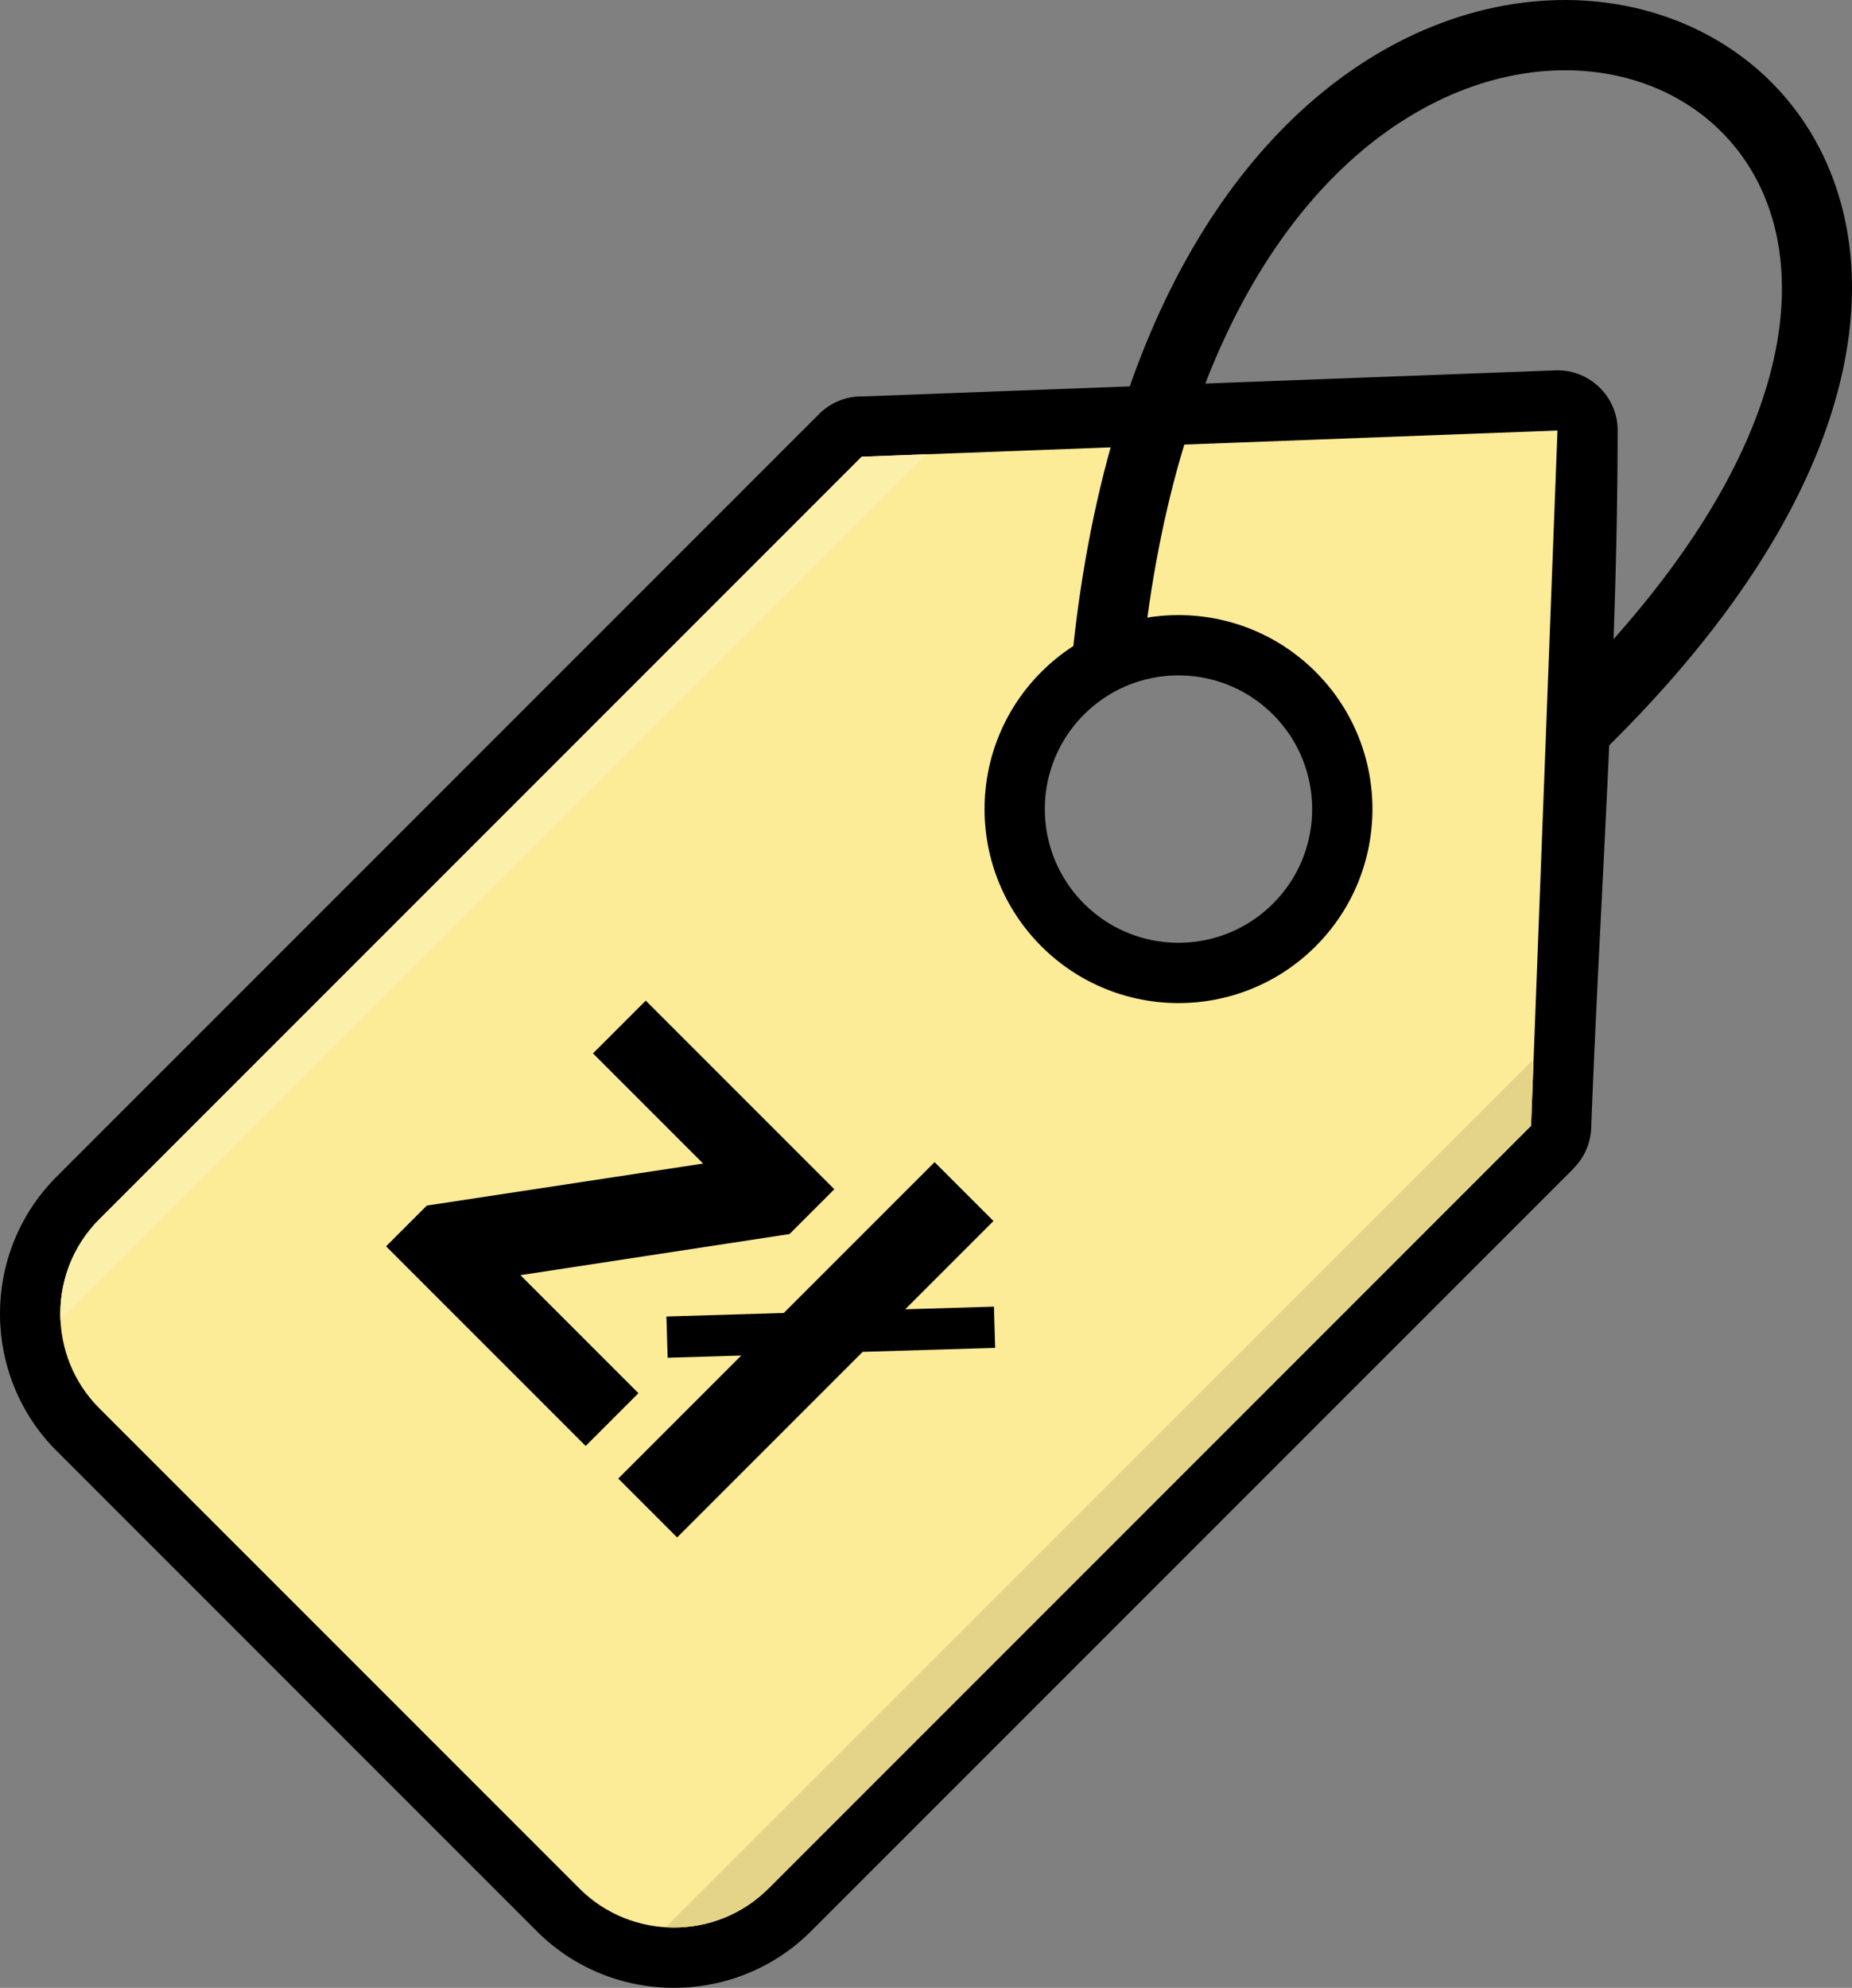
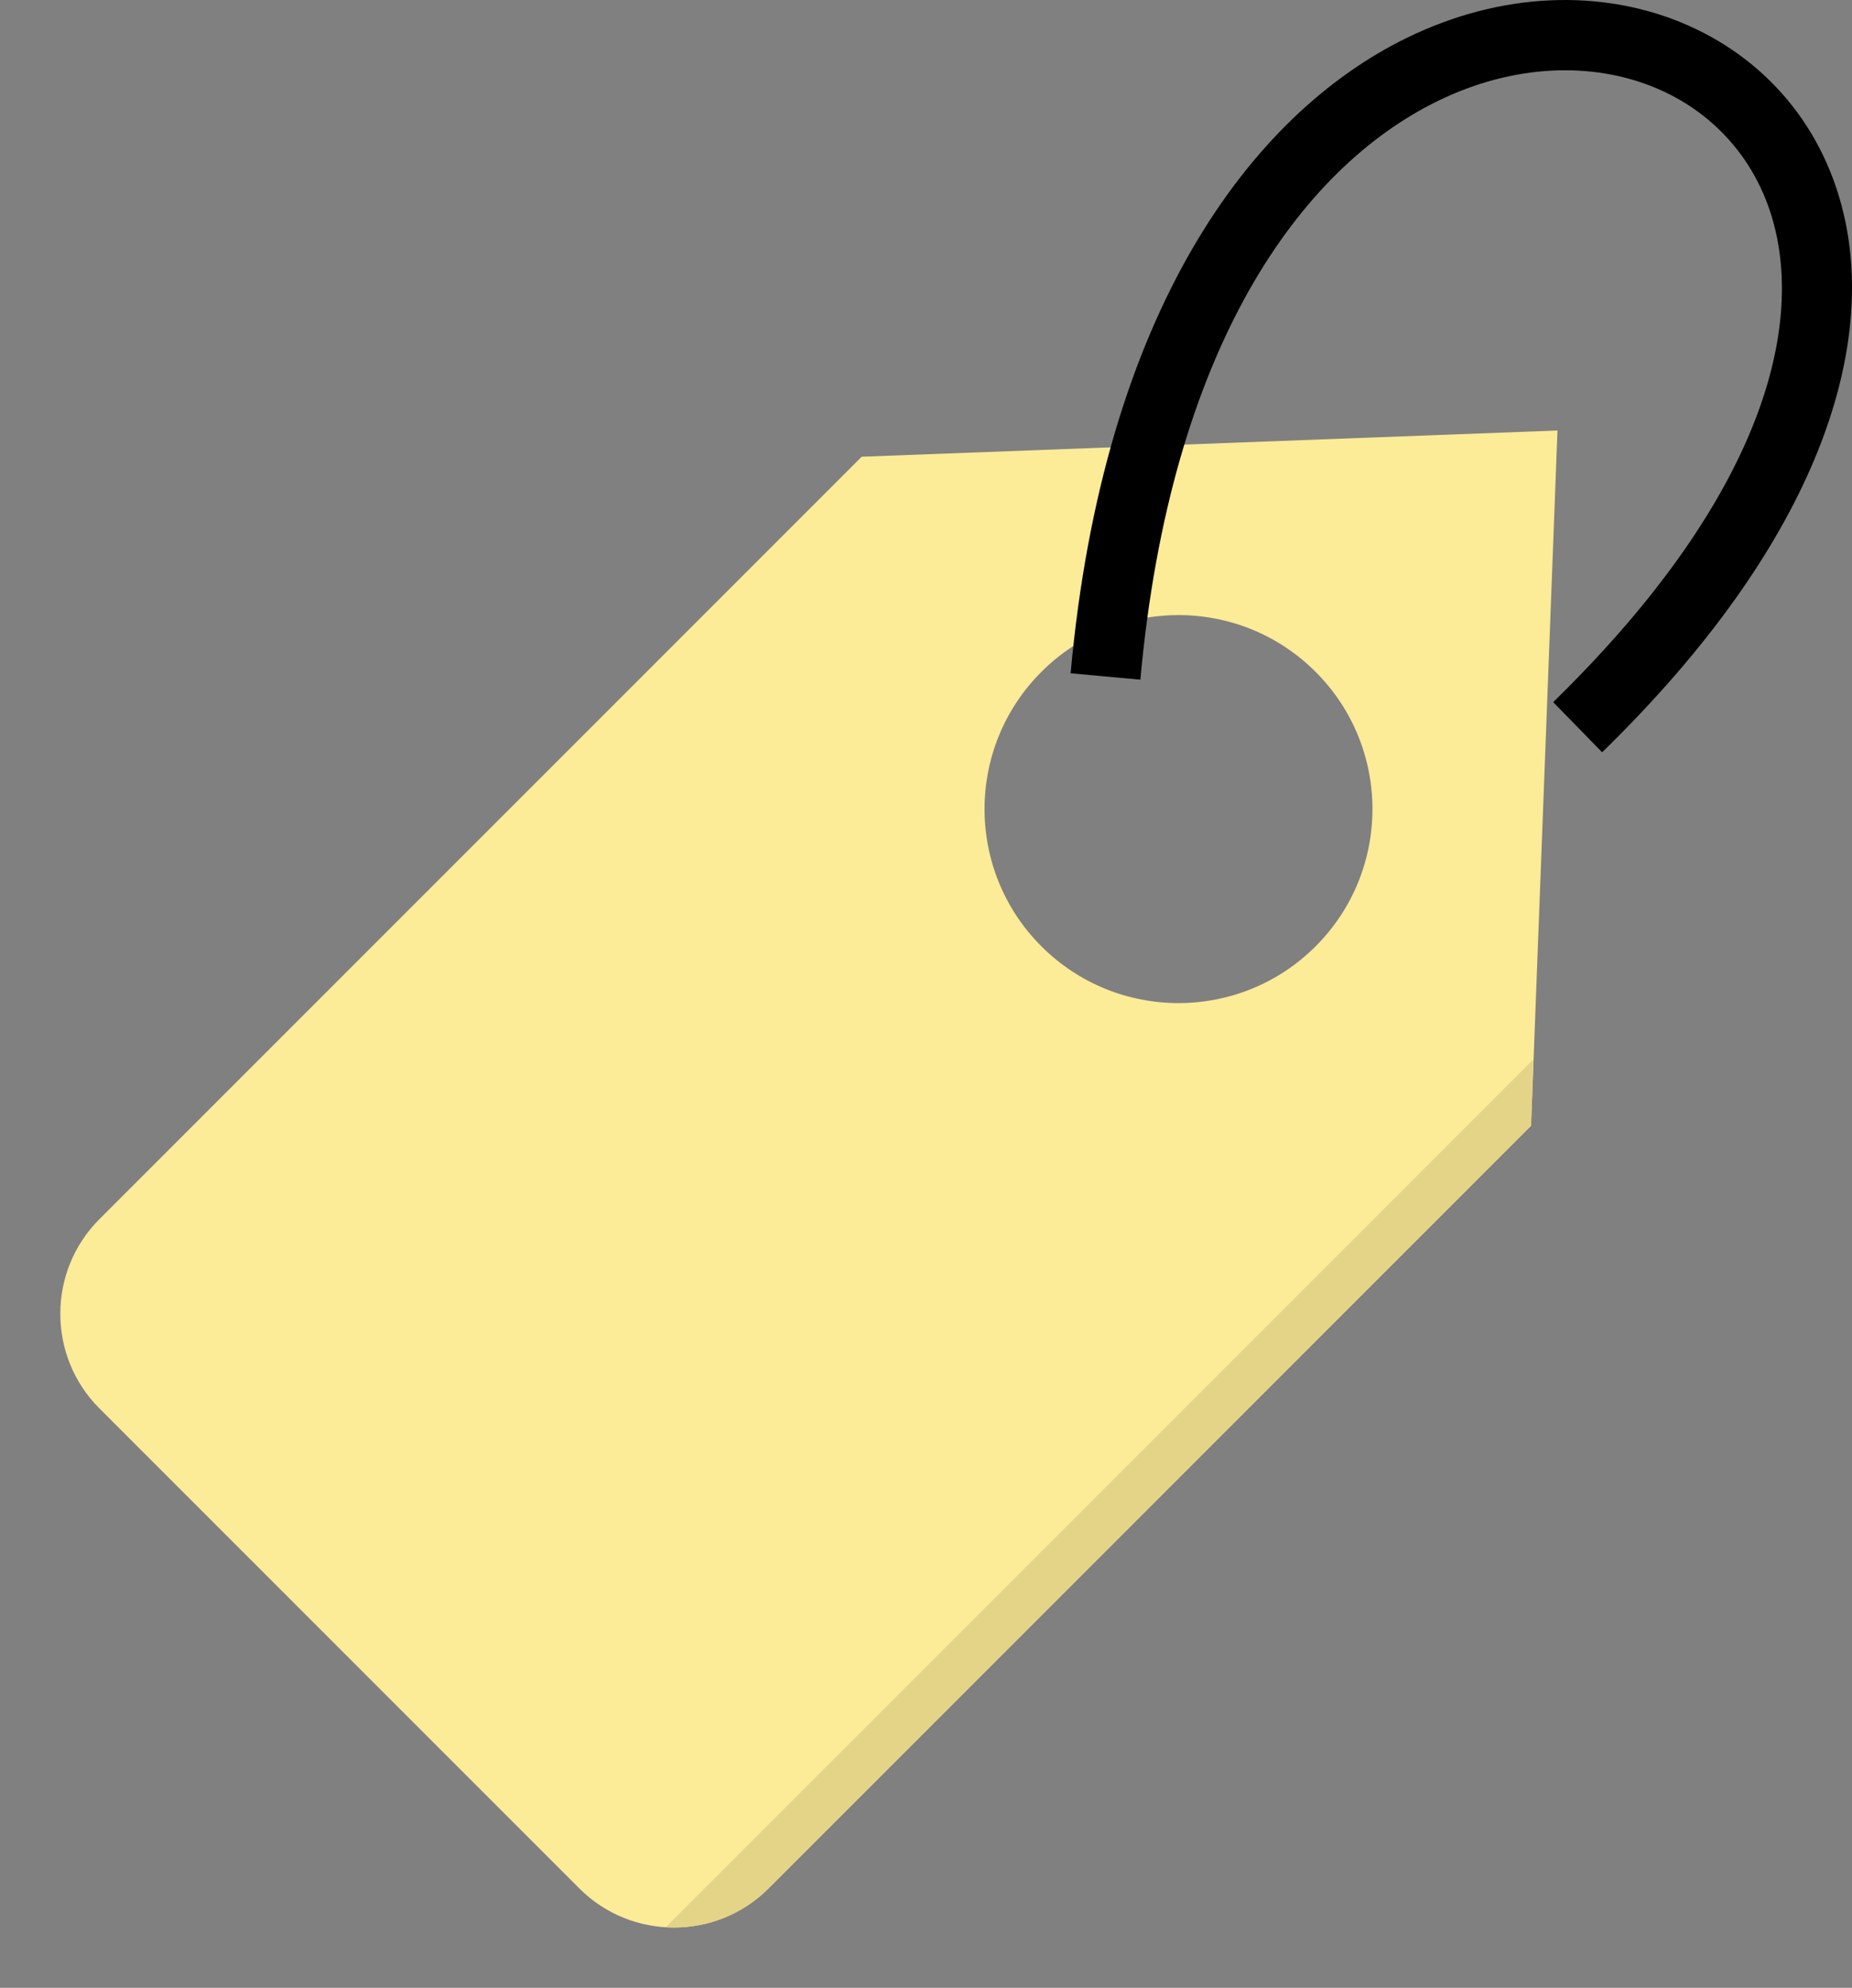
<svg xmlns="http://www.w3.org/2000/svg" shape-rendering="geometricPrecision" text-rendering="geometricPrecision" image-rendering="optimizeQuality" fill-rule="evenodd" clip-rule="evenodd" viewBox="0 0 477 511.875">
  <rect x="0" y="0" width="477" height="511.875" fill="#808080" stroke="none" />
-   <path d="M416.631 111.416c0 57.97-4.584 120.59-6.804 179.015a15.44 15.44 0 01-4.53 10.4l.025.025-196.436 196.437c-9.721 9.72-22.522 14.582-35.314 14.582-12.787.001-25.59-4.86-35.312-14.582L14.585 373.617C4.863 363.895.002 351.093.002 338.304c.001-12.789 4.863-25.591 14.584-35.312l196.368-196.368a15.487 15.487 0 0111.419-4.542l178.212-6.711c8.554-.308 15.738 6.377 16.046 14.93.013.374.012.746 0 1.115zm-137.439 72.586c13.444-13.443 35.24-13.443 48.683 0 13.443 13.444 13.443 35.239 0 48.683-13.444 13.444-35.24 13.444-48.683 0-13.443-13.443-13.443-35.239 0-48.683z" />
  <path fill="#FCEB97" d="M25.569 313.975l196.368-196.368 179.206-6.748-6.804 179.014L197.904 486.31c-13.379 13.379-35.279 13.382-48.661 0L25.568 362.634c-13.381-13.38-13.381-35.277.001-48.659zM303.534 158.39c12.785-.001 25.57 4.875 35.324 14.629 9.753 9.753 14.63 22.54 14.629 35.324.001 12.785-4.876 25.572-14.629 35.325-9.753 9.753-22.54 14.63-35.325 14.63-12.784 0-25.571-4.877-35.324-14.63-9.754-9.754-14.63-22.539-14.629-35.324-.001-12.784 4.877-25.571 14.63-35.324 9.753-9.753 22.54-14.631 35.324-14.63z" />
  <path fill-rule="nonzero" d="M275.746 173.367c8.435-93.081 46.337-143.926 86.515-163.58 24.579-12.022 50.131-12.515 70.857-3.952 21.136 8.73 37.187 26.758 42.244 51.554 7.088 34.743-7.922 82.911-62.717 136.323L400.033 180.8c49.664-48.412 63.612-90.395 57.612-119.807-3.776-18.508-15.718-31.951-31.433-38.442-16.121-6.661-36.29-6.136-55.992 3.501-35.311 17.273-68.748 63.345-76.508 148.968l-17.966-1.653z" />
  <path fill="#E3D488" d="M394.99 272.754l-.651 17.119-196.435 196.436c-7.222 7.221-16.93 10.545-26.438 9.969L394.99 272.754z" />
-   <path fill="#FCEFAA" d="M25.57 313.975l196.368-196.368 16.681-.628L15.577 340.021c-.462-9.382 2.868-18.922 9.993-26.046z" />
-   <path fill-rule="nonzero" d="M150.844 372.339l-51.408-51.408 10.489-10.489 71.171-10.825-28.366-28.366 13.587-13.586 48.567 48.567-11.541 11.54-69.305 10.588 30.393 30.392-13.587 13.587zm105.153-35.879l.315 10.617-34.124 1.03-47.788 47.788-15.162-15.162 31.681-31.681-18.959.572-.317-10.616 30.233-.913 38.837-38.837 15.162 15.162-22.73 22.73 22.852-.69z" />
</svg>